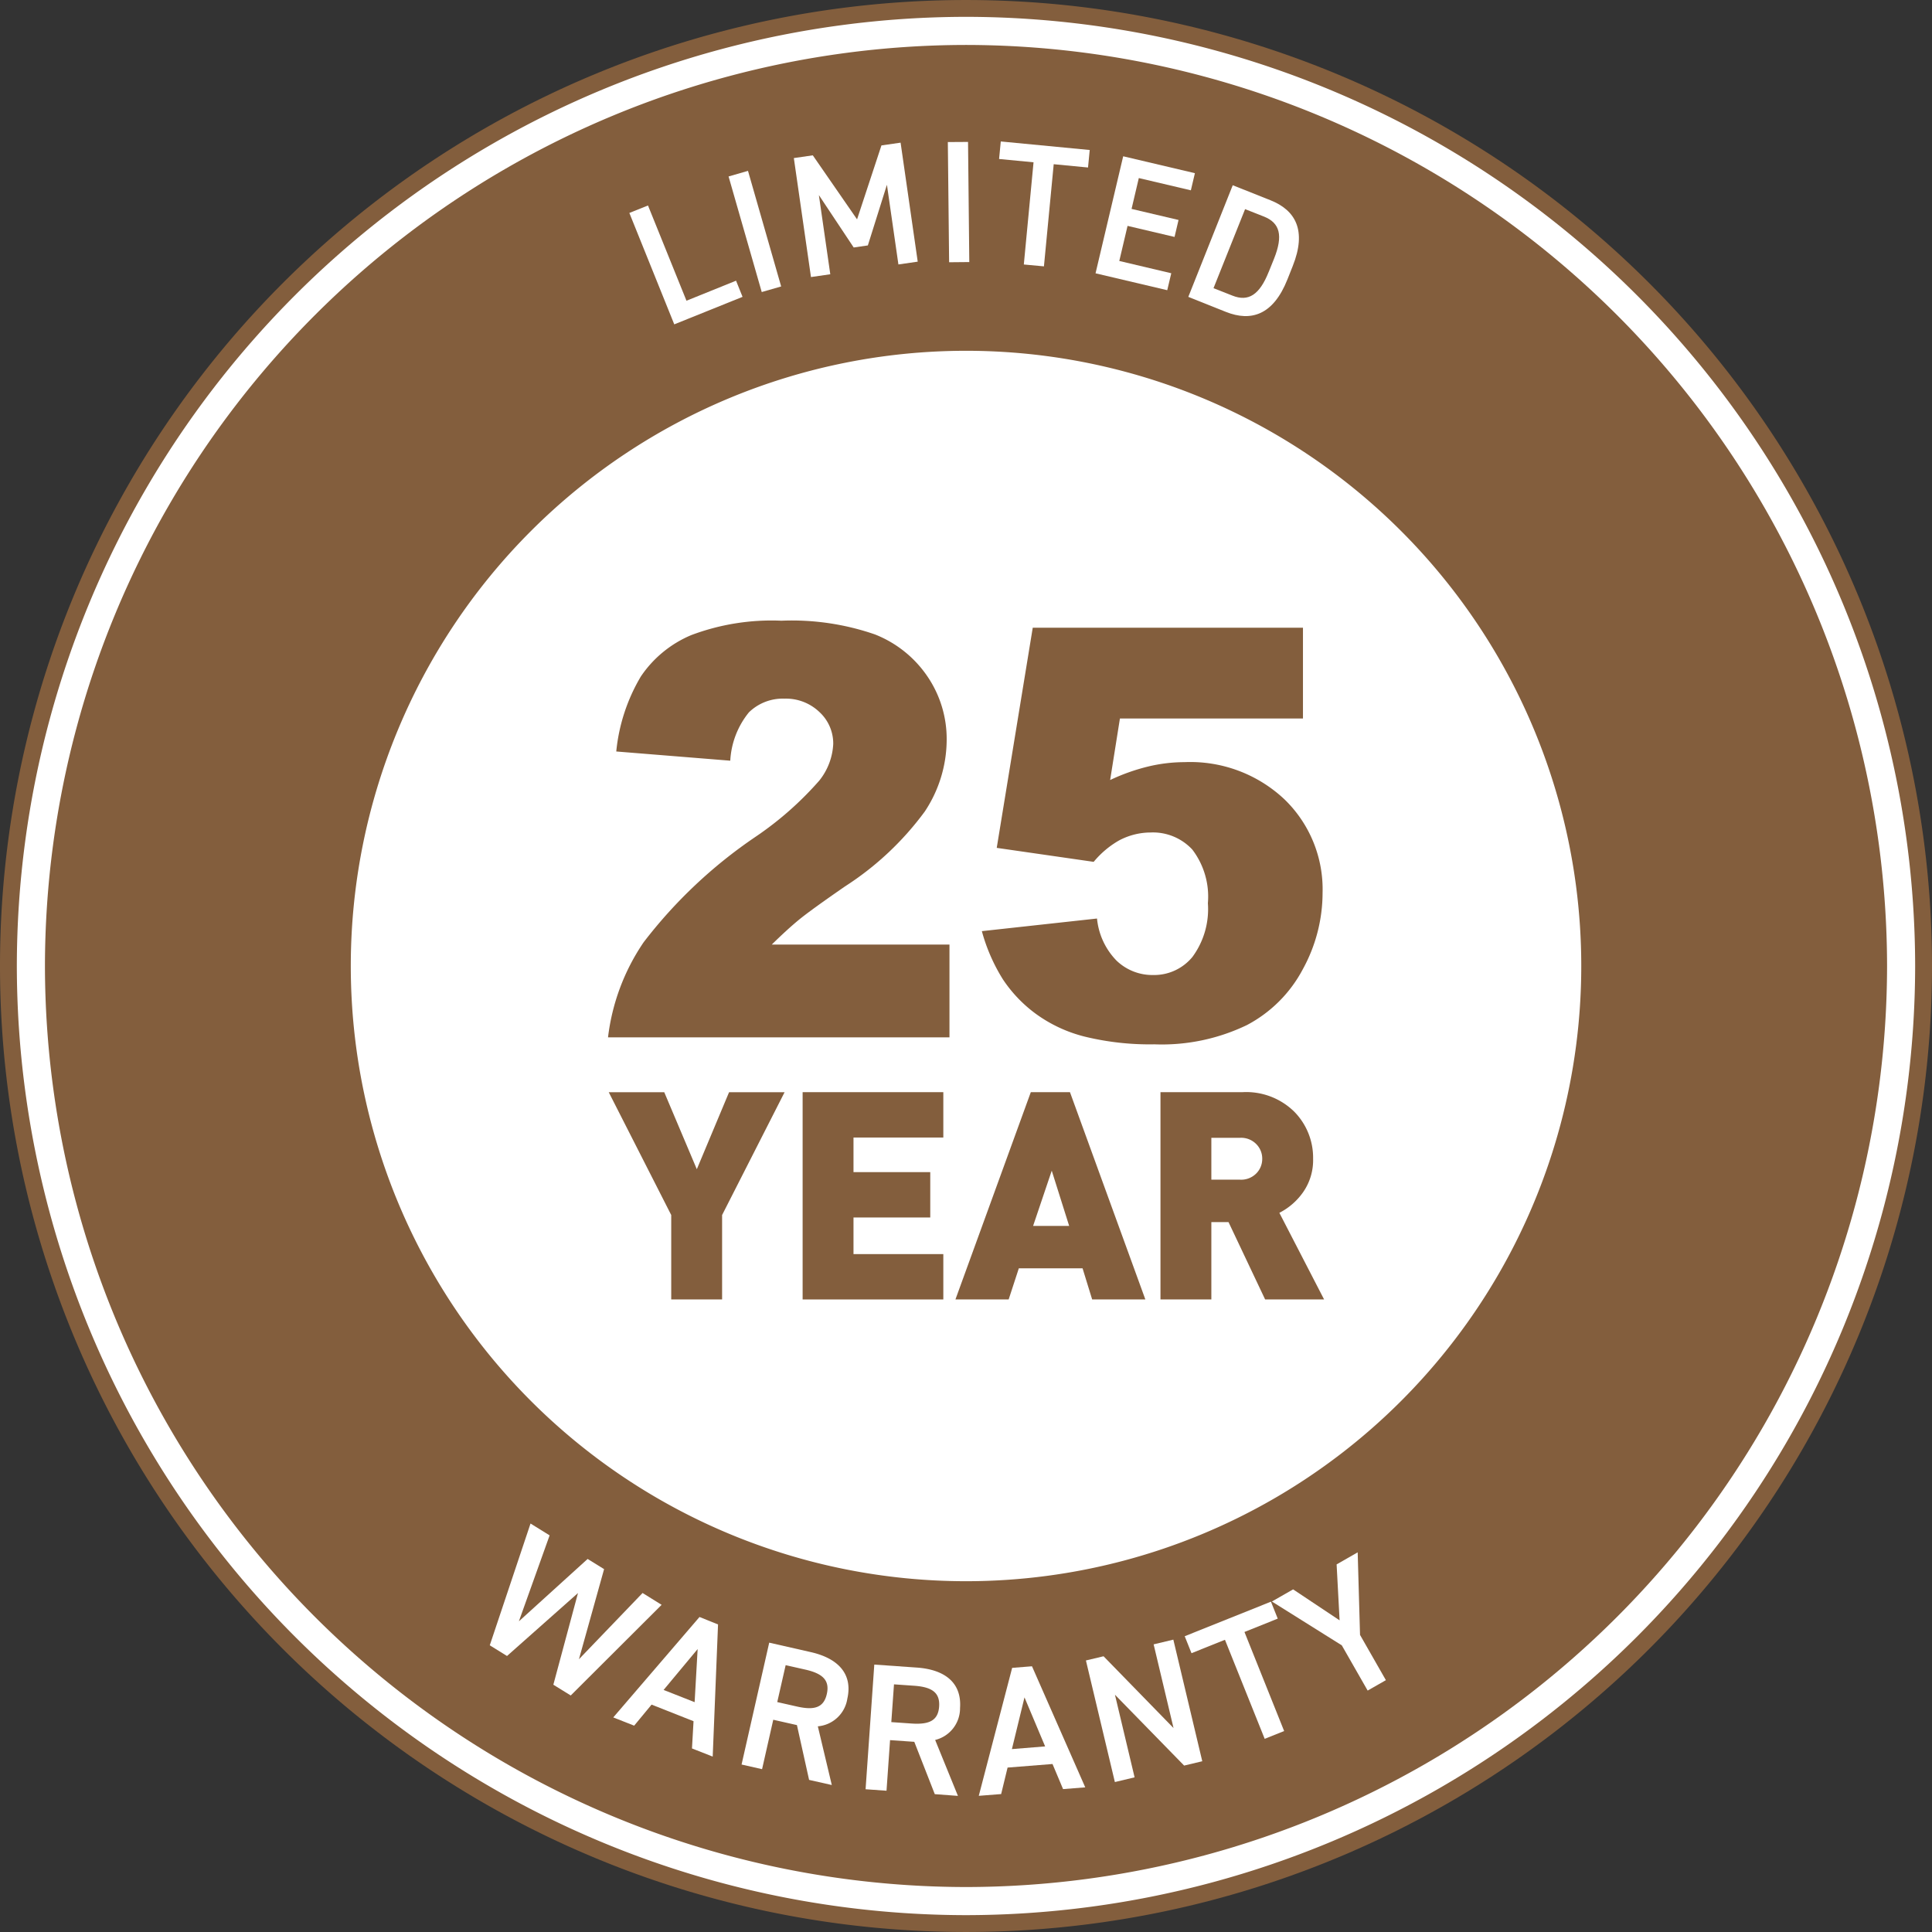
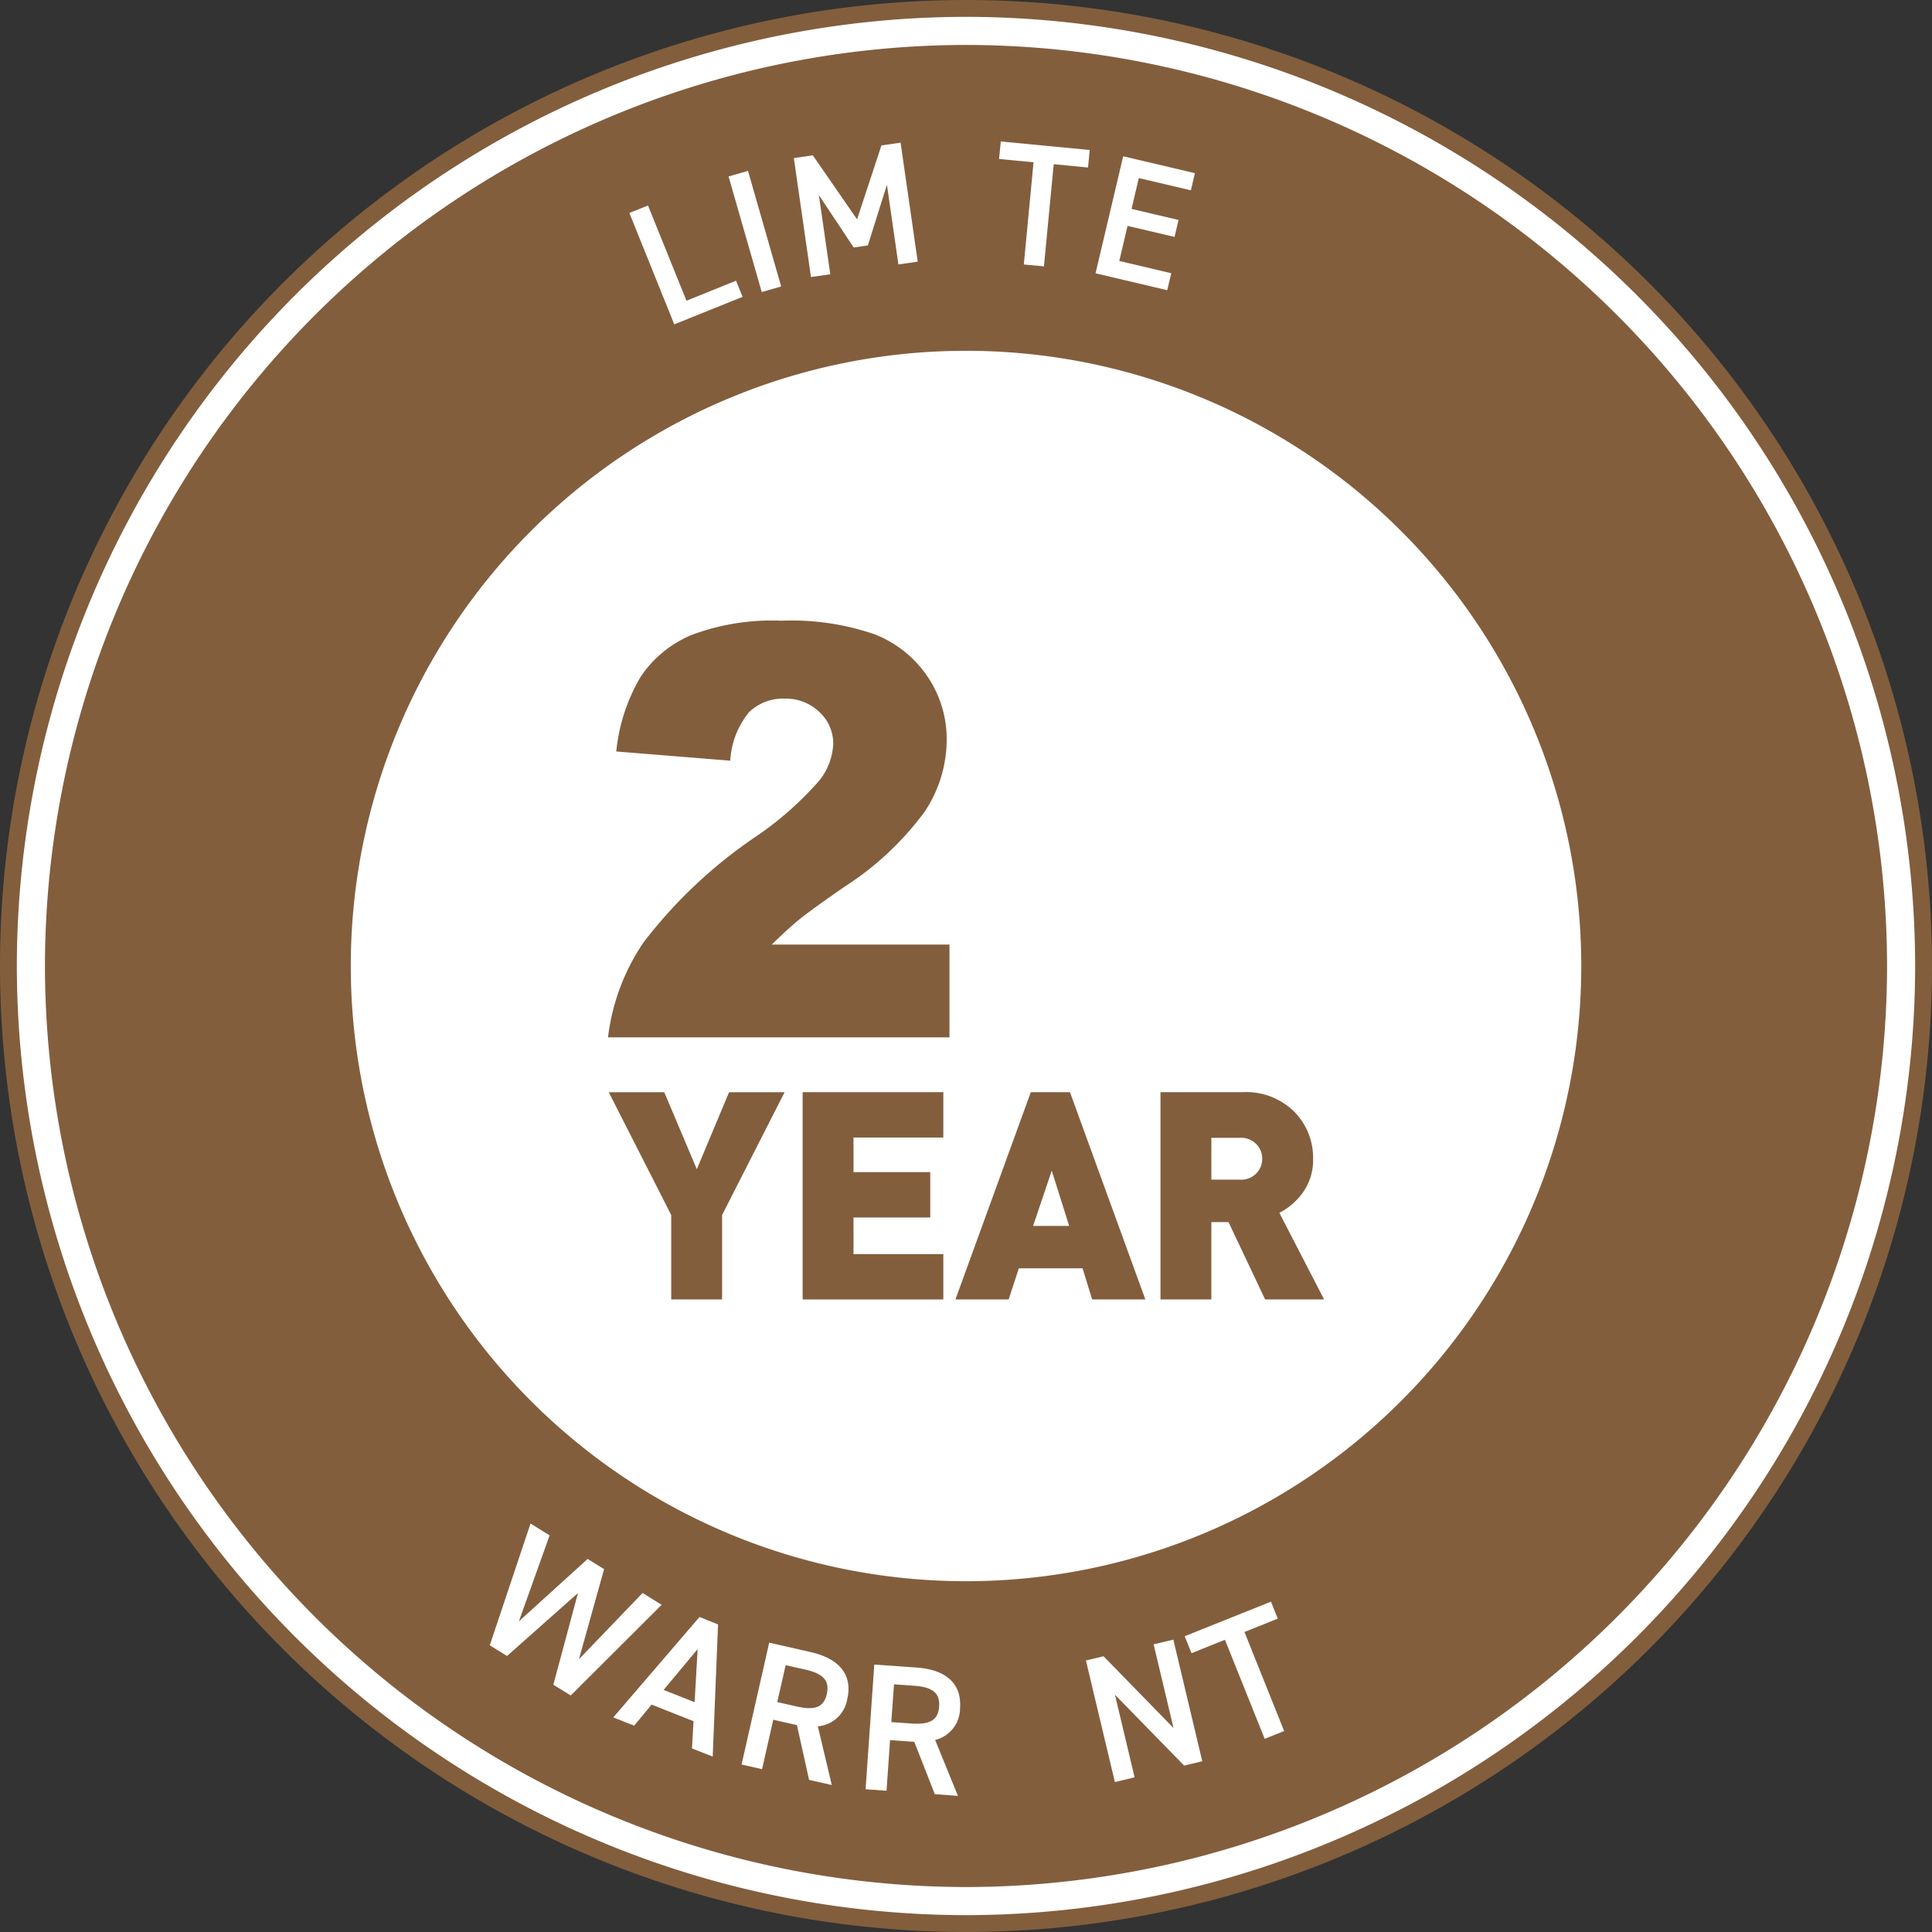
<svg xmlns="http://www.w3.org/2000/svg" width="103.631" height="103.631" viewBox="0 0 103.631 103.631">
  <rect x="0" y="0" width="103.631" height="103.631" fill="#333333" stroke="none" />
  <defs>
    <clipPath id="clip-path">
      <path id="Path_1987" data-name="Path 1987" d="M0,34.408H103.631V-69.223H0Z" transform="translate(0 69.223)" fill="none" />
    </clipPath>
  </defs>
  <g id="Group_881" data-name="Group 881" transform="translate(0 69.223)">
    <g id="Group_851" data-name="Group 851" transform="translate(0 -69.223)" clip-path="url(#clip-path)">
      <g id="Group_847" data-name="Group 847" transform="translate(0 0.001)">
        <path id="Path_1983" data-name="Path 1983" d="M34.408,17.2A51.815,51.815,0,0,1-17.407,69.018,51.815,51.815,0,0,1-69.223,17.2,51.815,51.815,0,0,1-17.407-34.611,51.815,51.815,0,0,1,34.408,17.2" transform="translate(69.223 34.611)" fill="#835e3d" />
      </g>
      <g id="Group_848" data-name="Group 848" transform="translate(0.903 0.903)">
        <path id="Path_1984" data-name="Path 1984" d="M16.9,33.808A50.97,50.97,0,0,1-34.008-17.1,50.97,50.97,0,0,1,16.9-68.016,50.97,50.97,0,0,1,67.816-17.1,50.97,50.97,0,0,1,16.9,33.808m0-100.316A49.46,49.46,0,0,0-32.5-17.1,49.461,49.461,0,0,0,16.9,32.3,49.463,49.463,0,0,0,66.31-17.1,49.461,49.461,0,0,0,16.9-66.508" transform="translate(34.008 68.016)" fill="#fff" />
      </g>
      <g id="Group_849" data-name="Group 849" transform="translate(18.539 18.539)">
        <path id="Path_1985" data-name="Path 1985" d="M22.1,11.049A33.277,33.277,0,0,1-11.179,44.325,33.277,33.277,0,0,1-44.456,11.049,33.277,33.277,0,0,1-11.179-22.228,33.277,33.277,0,0,1,22.1,11.049" transform="translate(44.456 22.228)" fill="#fff" />
      </g>
      <g id="Group_850" data-name="Group 850" transform="translate(18.539 18.539)">
        <path id="Path_1986" data-name="Path 1986" d="M22.1,11.049A33.277,33.277,0,0,1-11.179,44.325,33.277,33.277,0,0,1-44.456,11.049,33.277,33.277,0,0,1-11.179-22.228,33.277,33.277,0,0,1,22.1,11.049Z" transform="translate(44.456 22.228)" fill="none" stroke="#835e3d" stroke-width="0.554" />
      </g>
    </g>
    <g id="Group_852" data-name="Group 852" transform="translate(33.758 -58.205)">
      <path id="Path_1988" data-name="Path 1988" d="M1.017,1.7,3.676.625l.349.867L.362,2.967-2.047-3.009l1-.4Z" transform="translate(2.047 3.413)" fill="#fff" />
    </g>
    <g id="Group_853" data-name="Group 853" transform="translate(39.081 -60.054)">
      <path id="Path_1989" data-name="Path 1989" d="M.936,2.057l-1.042.3-1.779-6.2,1.042-.3Z" transform="translate(1.884 4.139)" fill="#fff" />
    </g>
    <g id="Group_854" data-name="Group 854" transform="translate(42.581 -61.571)">
      <path id="Path_1990" data-name="Path 1990" d="M1.126,1.366,2.434-2.6l1.027-.148L4.38,3.635l-1.036.15L2.728-.489,1.705,2.764l-.759.111L-.922.065-.31,4.311l-1.036.15-.919-6.382,1.017-.147Z" transform="translate(2.265 2.748)" fill="#fff" />
    </g>
    <g id="Group_855" data-name="Group 855" transform="translate(50.841 -61.61)">
-       <path id="Path_1991" data-name="Path 1991" d="M0,0,.069,6.447l1.082-.01L1.084-.007Z" transform="translate(0 0.007)" fill="#fff" />
-     </g>
+       </g>
    <g id="Group_856" data-name="Group 856" transform="translate(53.59 -61.635)">
      <path id="Path_1992" data-name="Path 1992" d="M1.614.152l-.091.939L-.318.914-.842,6.393l-1.079-.1L-1.4.811-3.248.634l.091-.94Z" transform="translate(3.248 0.306)" fill="#fff" />
    </g>
    <g id="Group_857" data-name="Group 857" transform="translate(58.769 -60.84)">
      <path id="Path_1993" data-name="Path 1993" d="M1.768.3l-.217.919L-1.241.562-1.63,2.217l2.52.593-.214.91-2.521-.593-.443,1.882L.5,5.668l-.216.909-3.846-.906L-2.079-.606Z" transform="translate(3.557 0.606)" fill="#fff" />
    </g>
    <g id="Group_859" data-name="Group 859" transform="translate(0 -69.223)" clip-path="url(#clip-path)">
      <g id="Group_858" data-name="Group 858" transform="translate(63.74 9.937)">
-         <path id="Path_1994" data-name="Path 1994" d="M0,1.988,2.383-4l2.023.805C5.75-2.659,6.365-1.578,5.6.338l-.283.713c-.763,1.918-1.952,2.279-3.3,1.743ZM4.313.649,4.6-.062c.491-1.232.32-1.913-.539-2.256l-1.015-.4L1.352,1.521l1.015.4c.859.343,1.455-.043,1.946-1.275" transform="translate(0 3.999)" fill="#fff" />
-       </g>
+         </g>
    </g>
    <g id="Group_860" data-name="Group 860" transform="translate(26.271 12.498)">
      <path id="Path_1996" data-name="Path 1996" d="M.307,2.359l-.925-.573L1.568-4.746l1.024.635L.943.5,4.631-2.846l.883.546L4.165,2.533,7.578-1.02,8.6-.385,3.725,4.477,2.792,3.9,4.114-1.018Z" transform="translate(0.618 4.746)" fill="#fff" />
    </g>
    <g id="Group_861" data-name="Group 861" transform="translate(32.895 17.515)">
      <path id="Path_1997" data-name="Path 1997" d="M0,1.787,4.626-3.6,5.62-3.2,5.334,3.888,4.222,3.451,4.306,1.99,2.055,1.1,1.121,2.229ZM2.7.313,4.364.969,4.526-1.88Z" transform="translate(0 3.596)" fill="#fff" />
    </g>
    <g id="Group_864" data-name="Group 864" transform="translate(0 -69.223)" clip-path="url(#clip-path)">
      <g id="Group_862" data-name="Group 862" transform="translate(39.775 88.111)">
        <path id="Path_1998" data-name="Path 1998" d="M1.2,2.444.548-.495-.722-.782l-.6,2.651-1.1-.249L-.939-4.917l2.226.506c1.506.341,2.259,1.2,1.964,2.5A1.753,1.753,0,0,1,1.669-.429l.749,3.148ZM.545-1.492c.928.211,1.439.069,1.606-.671s-.228-1.1-1.157-1.31L-.057-3.71-.508-1.73Z" transform="translate(2.424 4.917)" fill="#fff" />
      </g>
      <g id="Group_863" data-name="Group 863" transform="translate(46.43 89.289)">
        <path id="Path_1999" data-name="Path 1999" d="M1.232,2.307.133-.5l-1.3-.091-.19,2.714-1.123-.079.467-6.687,2.277.16c1.542.108,2.416.84,2.323,2.168A1.75,1.75,0,0,1,1.252-.6l1.222,3ZM-.022-1.482c.951.066,1.433-.153,1.487-.909S1.071-3.442.12-3.508L-.956-3.583-1.1-1.557Z" transform="translate(2.479 4.641)" fill="#fff" />
      </g>
    </g>
    <g id="Group_865" data-name="Group 865" transform="translate(52.501 20.155)">
-       <path id="Path_2001" data-name="Path 2001" d="M0,2.307,1.79-4.557l1.064-.085L5.711,1.852l-1.19.094L3.955.6,1.545.791,1.2,2.212ZM1.777-.2,3.559-.344,2.452-2.974Z" transform="translate(0 4.642)" fill="#fff" />
-     </g>
+       </g>
    <g id="Group_866" data-name="Group 866" transform="translate(58.248 18.726)">
      <path id="Path_2002" data-name="Path 2002" d="M1.557,0,3.109,6.523l-.973.232-3.711-3.8L-.521,7.386l-1.058.253L-3.132,1.117l.946-.225,3.753,3.85L.5.253Z" transform="translate(3.132)" fill="#fff" />
    </g>
    <g id="Group_867" data-name="Group 867" transform="translate(63.547 16.689)">
      <path id="Path_2003" data-name="Path 2003" d="M1.536,0,1.9.91.115,1.626,2.243,6.939,1.2,7.358-.931,2.045l-1.795.719-.364-.91Z" transform="translate(3.09)" fill="#fff" />
    </g>
    <g id="Group_868" data-name="Group 868" transform="translate(68.223 14.048)">
-       <path id="Path_2004" data-name="Path 2004" d="M.378.658l2.494,1.66-.16-3,1.13-.647L3.968,3.1,5.355,5.528l-.978.558L2.99,3.66-.76,1.309Z" transform="translate(0.76 1.324)" fill="#fff" />
-     </g>
+       </g>
    <g id="Group_871" data-name="Group 871" transform="translate(0 -69.223)" clip-path="url(#clip-path)">
      <g id="Group_869" data-name="Group 869" transform="translate(32.614 33.294)">
        <path id="Path_2005" data-name="Path 2005" d="M6.081,7.42H-12.234a11.466,11.466,0,0,1,1.91-5.1A25.746,25.746,0,0,1-4.336-3.327,17.772,17.772,0,0,0-.9-6.354,3.4,3.4,0,0,0-.154-8.318,2.293,2.293,0,0,0-.9-10.034a2.59,2.59,0,0,0-1.867-.713,2.6,2.6,0,0,0-1.91.735,4.489,4.489,0,0,0-1,2.593l-6.115-.494a9.733,9.733,0,0,1,1.319-4.024,6.11,6.11,0,0,1,2.705-2.219,12.238,12.238,0,0,1,4.834-.772,13.637,13.637,0,0,1,5.014.735A6.1,6.1,0,0,1,4.9-11.937,5.956,5.956,0,0,1,5.931-8.528,6.979,6.979,0,0,1,4.755-4.691,16.11,16.11,0,0,1,.476-.675Q-1.368.6-1.99,1.11T-3.451,2.444H6.081Z" transform="translate(12.234 14.928)" fill="#835e3d" />
      </g>
      <g id="Group_870" data-name="Group 870" transform="translate(52.668 33.669)">
-         <path id="Path_2006" data-name="Path 2006" d="M.906,0H15.4V4.871H5.582l-.525,3.3a10.6,10.6,0,0,1,2.017-.719,8.389,8.389,0,0,1,1.97-.24A7.364,7.364,0,0,1,14.4,9.2a6.707,6.707,0,0,1,2.052,5.021,8.521,8.521,0,0,1-1.057,4.093,7.17,7.17,0,0,1-3,3,10.511,10.511,0,0,1-4.969,1.034A14.7,14.7,0,0,1,3.7,21.936a7.583,7.583,0,0,1-2.638-1.231A7.308,7.308,0,0,1-.7,18.855a9.616,9.616,0,0,1-1.124-2.578L4.353,15.6A3.748,3.748,0,0,0,5.4,17.858a2.771,2.771,0,0,0,1.963.772,2.659,2.659,0,0,0,2.106-.967,4.324,4.324,0,0,0,.831-2.885A4.163,4.163,0,0,0,9.464,11.9a2.882,2.882,0,0,0-2.234-.915,3.624,3.624,0,0,0-1.708.434A4.955,4.955,0,0,0,4.174,12.56l-5.2-.75Z" transform="translate(1.822)" fill="#835e3d" />
-       </g>
+         </g>
    </g>
    <g id="Group_872" data-name="Group 872" transform="translate(32.652 -10.64)">
      <path id="Path_2008" data-name="Path 2008" d="M2.019,2.188V6.717H-.71V2.188L-4.062-4.4h2.978L.663-.269,2.393-4.4H5.371Z" transform="translate(4.062 4.402)" fill="#835e3d" />
    </g>
    <g id="Group_873" data-name="Group 873" transform="translate(43.052 -10.64)">
      <path id="Path_2009" data-name="Path 2009" d="M0,3.692V-7.427H7.547v2.433H2.729v1.856H6.846V-.705H2.729V1.259H7.547V3.692Z" transform="translate(0 7.427)" fill="#835e3d" />
    </g>
    <g id="Group_874" data-name="Group 874" transform="translate(51.253 -10.64)">
      <path id="Path_2010" data-name="Path 2010" d="M2.434,3.692,1.919,2.022H-1.5l-.545,1.669H-4.9L-.857-7.427h2.1L5.287,3.692ZM.266-3.216l-1,2.963H1.2Z" transform="translate(4.896 7.427)" fill="#835e3d" />
    </g>
    <g id="Group_876" data-name="Group 876" transform="translate(0 -69.223)" clip-path="url(#clip-path)">
      <g id="Group_875" data-name="Group 875" transform="translate(62.247 58.583)">
        <path id="Path_2011" data-name="Path 2011" d="M1.864,3.692-.1-.457h-.921V3.692H-3.75V-7.427h4.4A3.673,3.673,0,0,1,3.431-6.375,3.519,3.519,0,0,1,4.437-3.857a3,3,0,0,1-.53,1.786A3.49,3.49,0,0,1,2.627-.955l2.4,4.647ZM.523-4.979H-1.021v2.246H.523a1.139,1.139,0,0,0,.865-.334,1.1,1.1,0,0,0,.32-.789,1.1,1.1,0,0,0-.32-.786,1.135,1.135,0,0,0-.865-.337" transform="translate(3.75 7.427)" fill="#835e3d" />
      </g>
    </g>
  </g>
</svg>